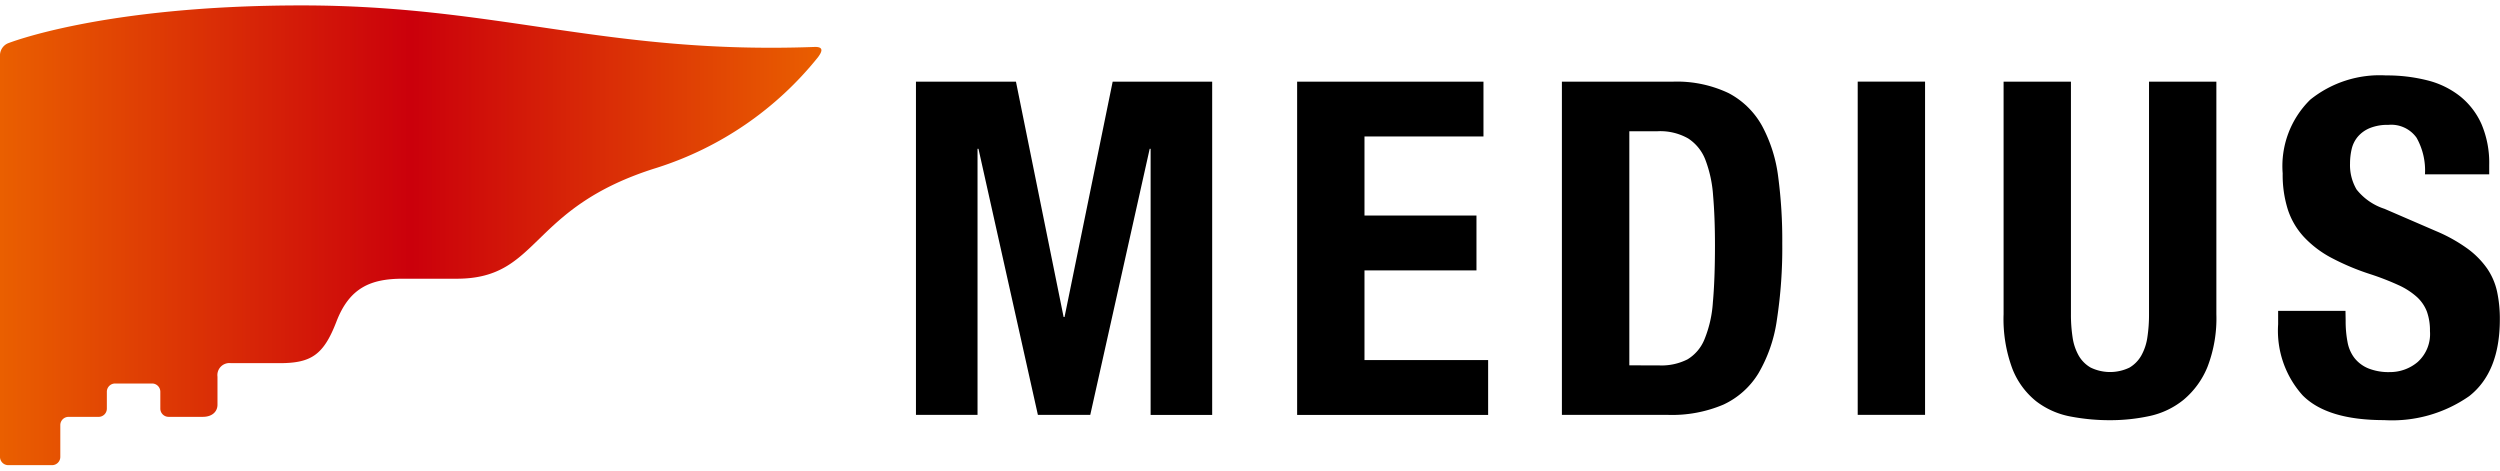
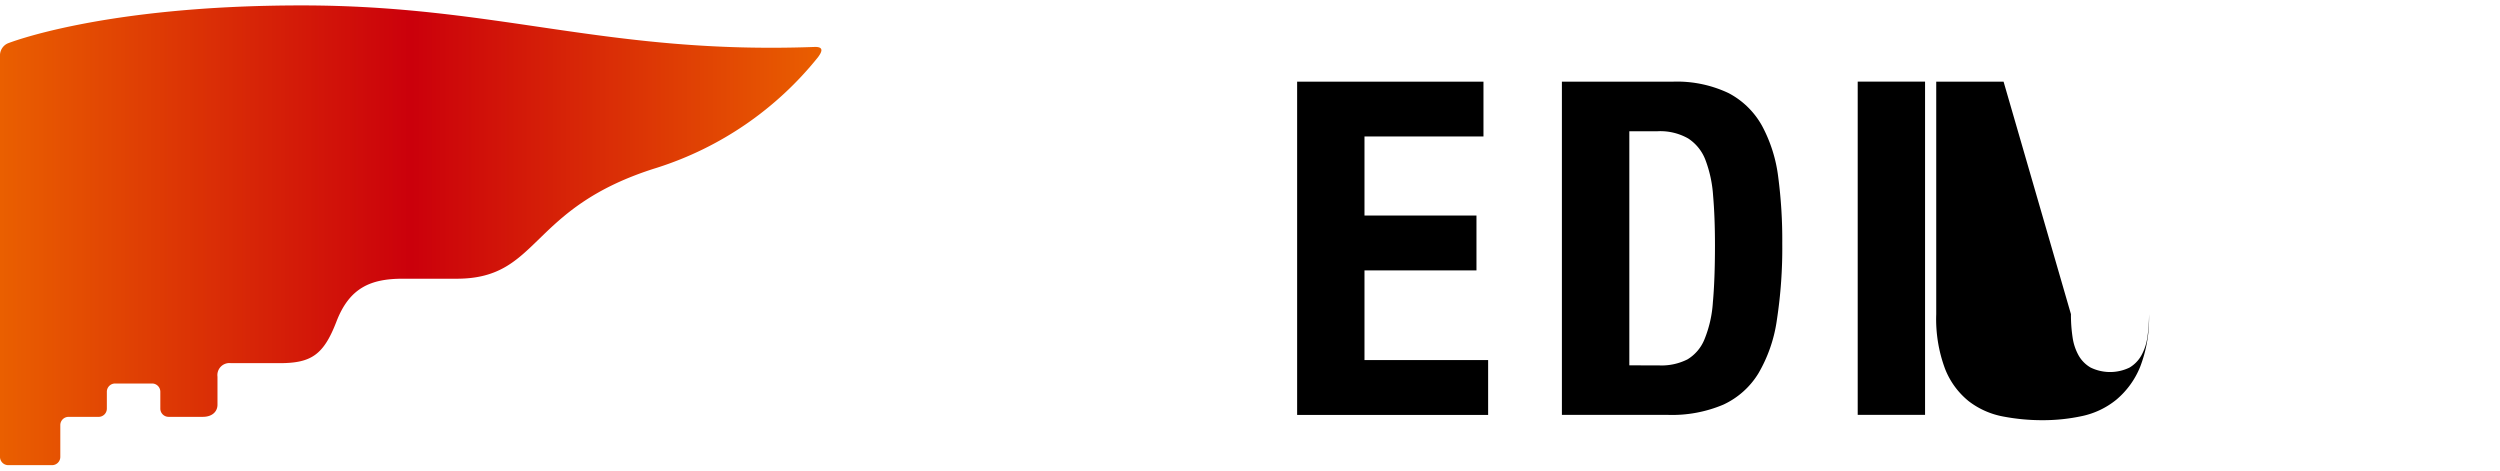
<svg xmlns="http://www.w3.org/2000/svg" width="170" height="32" viewBox="0 0 170 32">
  <defs>
    <linearGradient id="linear-gradient" y1="0.5" x2="1" y2="0.5" gradientUnits="objectBoundingBox">
      <stop offset="0" stop-color="#ea6000" />
      <stop offset="0.5" stop-color="#cb000b" />
      <stop offset="1" stop-color="#ea6000" />
    </linearGradient>
  </defs>
  <g id="logo_medius-holdings" transform="translate(-22.999 -27)">
    <rect id="長方形_8" data-name="長方形 8" width="169.999" height="32" transform="translate(23 27)" opacity="0" />
    <g id="グループ_1" data-name="グループ 1" transform="translate(22.999 27.368)">
-       <path id="パス_21" data-name="パス 21" d="M106.5,8.3l3.24,16h.064l3.272-16h6.767V30.96h-4.186V12.865h-.063l-4.041,18.09h-3.562l-4.04-18.09h-.064v18.09H99.7V8.3Z" transform="translate(-37.415 -3.113)" />
      <path id="パス_22" data-name="パス 22" d="M153.864,12.026h-8.091V17.4h7.615v3.731h-7.615v6.1h8.408v3.731H141.193V8.3h12.671Z" transform="translate(-52.988 -3.113)" />
      <path id="パス_23" data-name="パス 23" d="M177.512,8.3a8.18,8.18,0,0,1,3.841.778,5.541,5.541,0,0,1,2.271,2.222,9.886,9.886,0,0,1,1.1,3.475A32.757,32.757,0,0,1,185,19.307a32.169,32.169,0,0,1-.366,5.189,9.91,9.91,0,0,1-1.254,3.634A5.5,5.5,0,0,1,181,30.257a8.928,8.928,0,0,1-3.778.7h-7.207V8.3Zm-.886,19.293a3.908,3.908,0,0,0,1.931-.412,2.821,2.821,0,0,0,1.154-1.364,7.974,7.974,0,0,0,.57-2.506q.142-1.554.143-3.87,0-1.935-.127-3.394a8.4,8.4,0,0,0-.522-2.427,3.017,3.017,0,0,0-1.171-1.459,3.836,3.836,0,0,0-2.073-.492H174.6V27.588Z" transform="translate(-63.806 -3.113)" />
      <rect id="長方形_6" data-name="長方形 6" width="4.58" height="22.66" transform="translate(126.324 5.182)" />
-       <path id="パス_24" data-name="パス 24" d="M222.671,24.106a10.23,10.23,0,0,0,.111,1.572,3.562,3.562,0,0,0,.411,1.238,2.2,2.2,0,0,0,.821.825,3.035,3.035,0,0,0,2.639,0,2.231,2.231,0,0,0,.806-.825,3.575,3.575,0,0,0,.41-1.238,10.308,10.308,0,0,0,.111-1.572V8.3h4.58V24.11a9.159,9.159,0,0,1-.6,3.573,5.705,5.705,0,0,1-1.619,2.238,5.489,5.489,0,0,1-2.316,1.112,12.575,12.575,0,0,1-2.7.285,14.051,14.051,0,0,1-2.7-.254,5.479,5.479,0,0,1-2.316-1.031,5.3,5.3,0,0,1-1.618-2.208,9.671,9.671,0,0,1-.6-3.715V8.3h4.58Z" transform="translate(-81.847 -3.113)" />
-       <path id="パス_25" data-name="パス 25" d="M252.573,24.3a7.538,7.538,0,0,0,.127,1.444,2.522,2.522,0,0,0,.475,1.094,2.339,2.339,0,0,0,.934.7,3.717,3.717,0,0,0,1.473.254,2.912,2.912,0,0,0,1.885-.682,2.558,2.558,0,0,0,.839-2.11,3.784,3.784,0,0,0-.206-1.316,2.61,2.61,0,0,0-.683-1,4.865,4.865,0,0,0-1.256-.809,18.093,18.093,0,0,0-1.922-.745,16.43,16.43,0,0,1-2.638-1.11,7.1,7.1,0,0,1-1.86-1.411,5.054,5.054,0,0,1-1.1-1.872,7.845,7.845,0,0,1-.35-2.458,6.326,6.326,0,0,1,1.875-5.011,7.525,7.525,0,0,1,5.148-1.649,11.188,11.188,0,0,1,2.812.334,5.879,5.879,0,0,1,2.224,1.08,5.056,5.056,0,0,1,1.462,1.9,6.707,6.707,0,0,1,.523,2.777v.635h-4.368a4.53,4.53,0,0,0-.573-2.491,2.113,2.113,0,0,0-1.911-.873,3.2,3.2,0,0,0-1.274.222,2.147,2.147,0,0,0-.813.587,2.006,2.006,0,0,0-.414.84,4.3,4.3,0,0,0-.111.983,3.267,3.267,0,0,0,.444,1.761,3.989,3.989,0,0,0,1.9,1.316l3.524,1.523a10.764,10.764,0,0,1,2.127,1.189,5.8,5.8,0,0,1,1.318,1.333,4.439,4.439,0,0,1,.683,1.571,8.8,8.8,0,0,1,.191,1.9q0,3.584-2.079,5.218a9.157,9.157,0,0,1-5.792,1.634q-3.873,0-5.539-1.685a6.573,6.573,0,0,1-1.666-4.827V23.63h4.58Z" transform="translate(-93.069 -2.858)" />
-       <rect id="長方形_7" data-name="長方形 7" width="169.999" height="31.264" transform="translate(0.001 0)" fill="none" />
+       <path id="パス_24" data-name="パス 24" d="M222.671,24.106a10.23,10.23,0,0,0,.111,1.572,3.562,3.562,0,0,0,.411,1.238,2.2,2.2,0,0,0,.821.825,3.035,3.035,0,0,0,2.639,0,2.231,2.231,0,0,0,.806-.825,3.575,3.575,0,0,0,.41-1.238,10.308,10.308,0,0,0,.111-1.572V8.3V24.11a9.159,9.159,0,0,1-.6,3.573,5.705,5.705,0,0,1-1.619,2.238,5.489,5.489,0,0,1-2.316,1.112,12.575,12.575,0,0,1-2.7.285,14.051,14.051,0,0,1-2.7-.254,5.479,5.479,0,0,1-2.316-1.031,5.3,5.3,0,0,1-1.618-2.208,9.671,9.671,0,0,1-.6-3.715V8.3h4.58Z" transform="translate(-81.847 -3.113)" />
      <path id="パス_110" data-name="パス 110" d="M457.068,397.708c-14.138.518-21.515-2.825-34.857-2.825-13.579,0-20,2.585-20,2.585a.9.9,0,0,0-.518.767v27.351a.561.561,0,0,0,.559.559h2.983a.561.561,0,0,0,.559-.559V423.42a.56.56,0,0,1,.559-.558H408.4a.561.561,0,0,0,.559-.56v-1.149a.561.561,0,0,1,.559-.56h2.518a.561.561,0,0,1,.559.56V422.3a.561.561,0,0,0,.559.56h2.336c.63,0,.992-.357.992-.823v-1.908a.818.818,0,0,1,.919-.919h3.3c2.145,0,2.994-.551,3.868-2.823s2.29-2.919,4.5-2.919h3.677c5.717,0,4.833-4.825,13.622-7.547a22.947,22.947,0,0,0,10.945-7.511C457.573,398.059,457.763,397.682,457.068,397.708Z" transform="translate(-401.693 -394.883)" fill="url(#linear-gradient)" />
    </g>
  </g>
</svg>